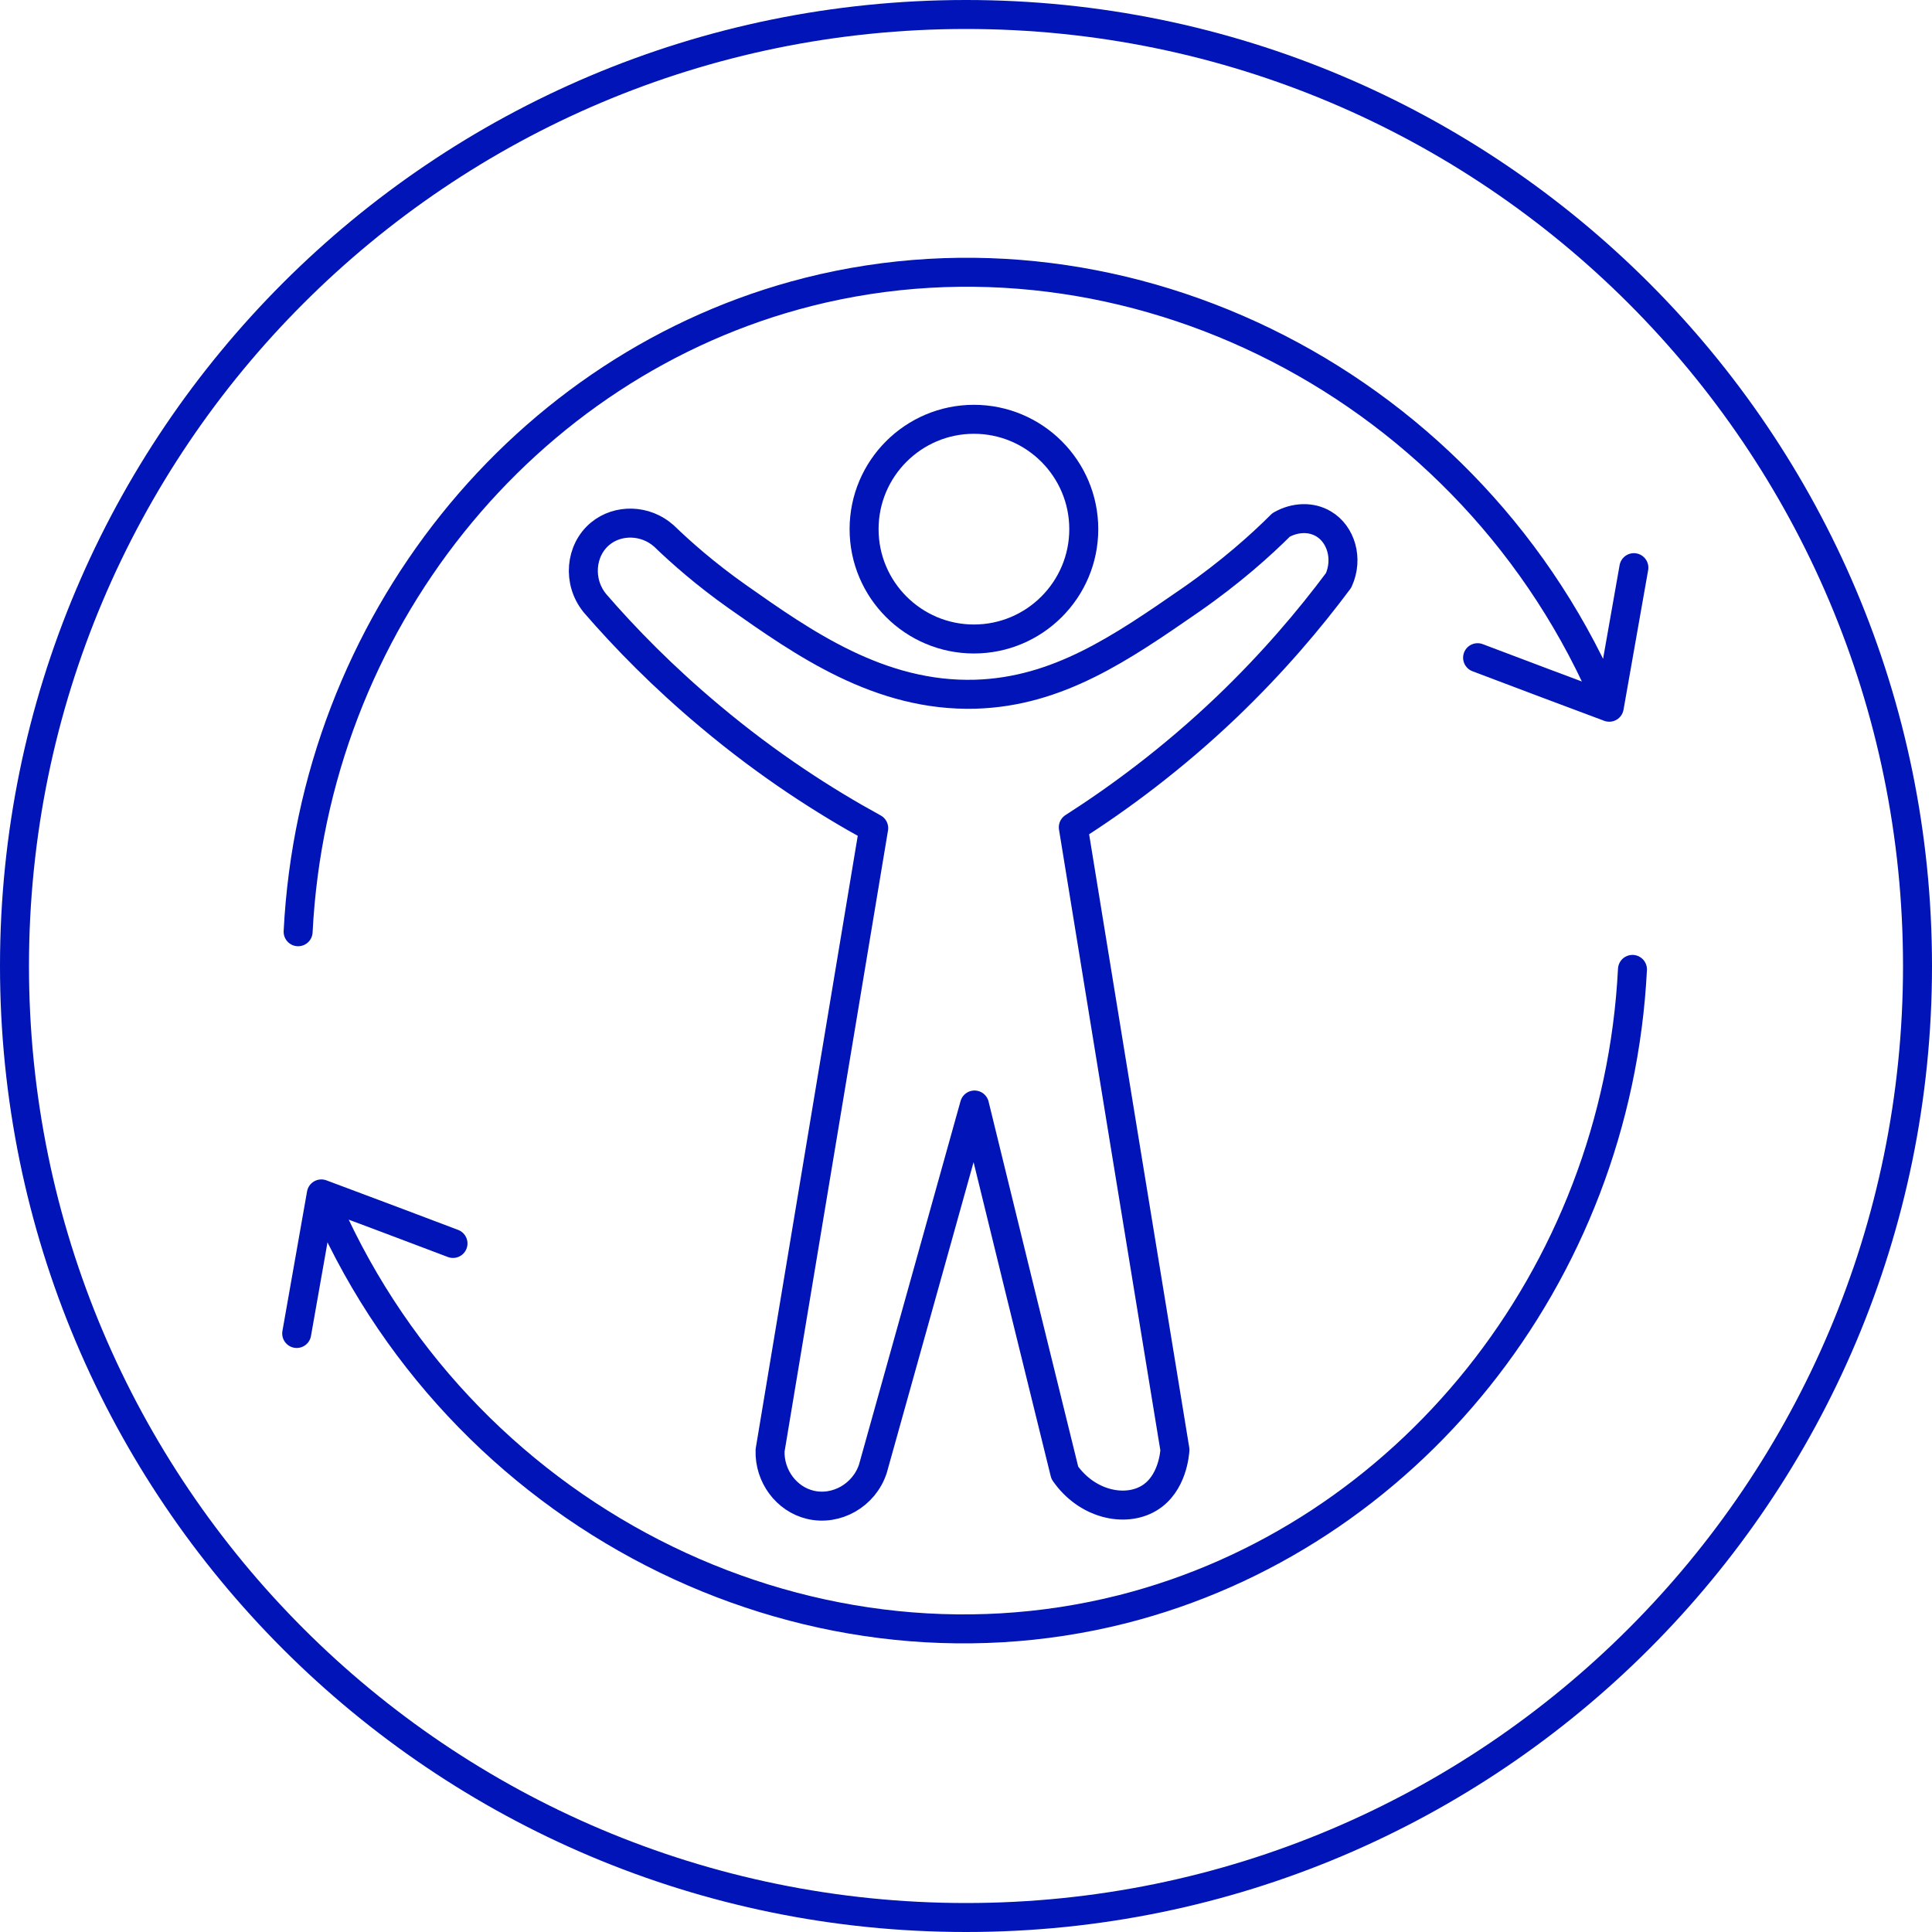
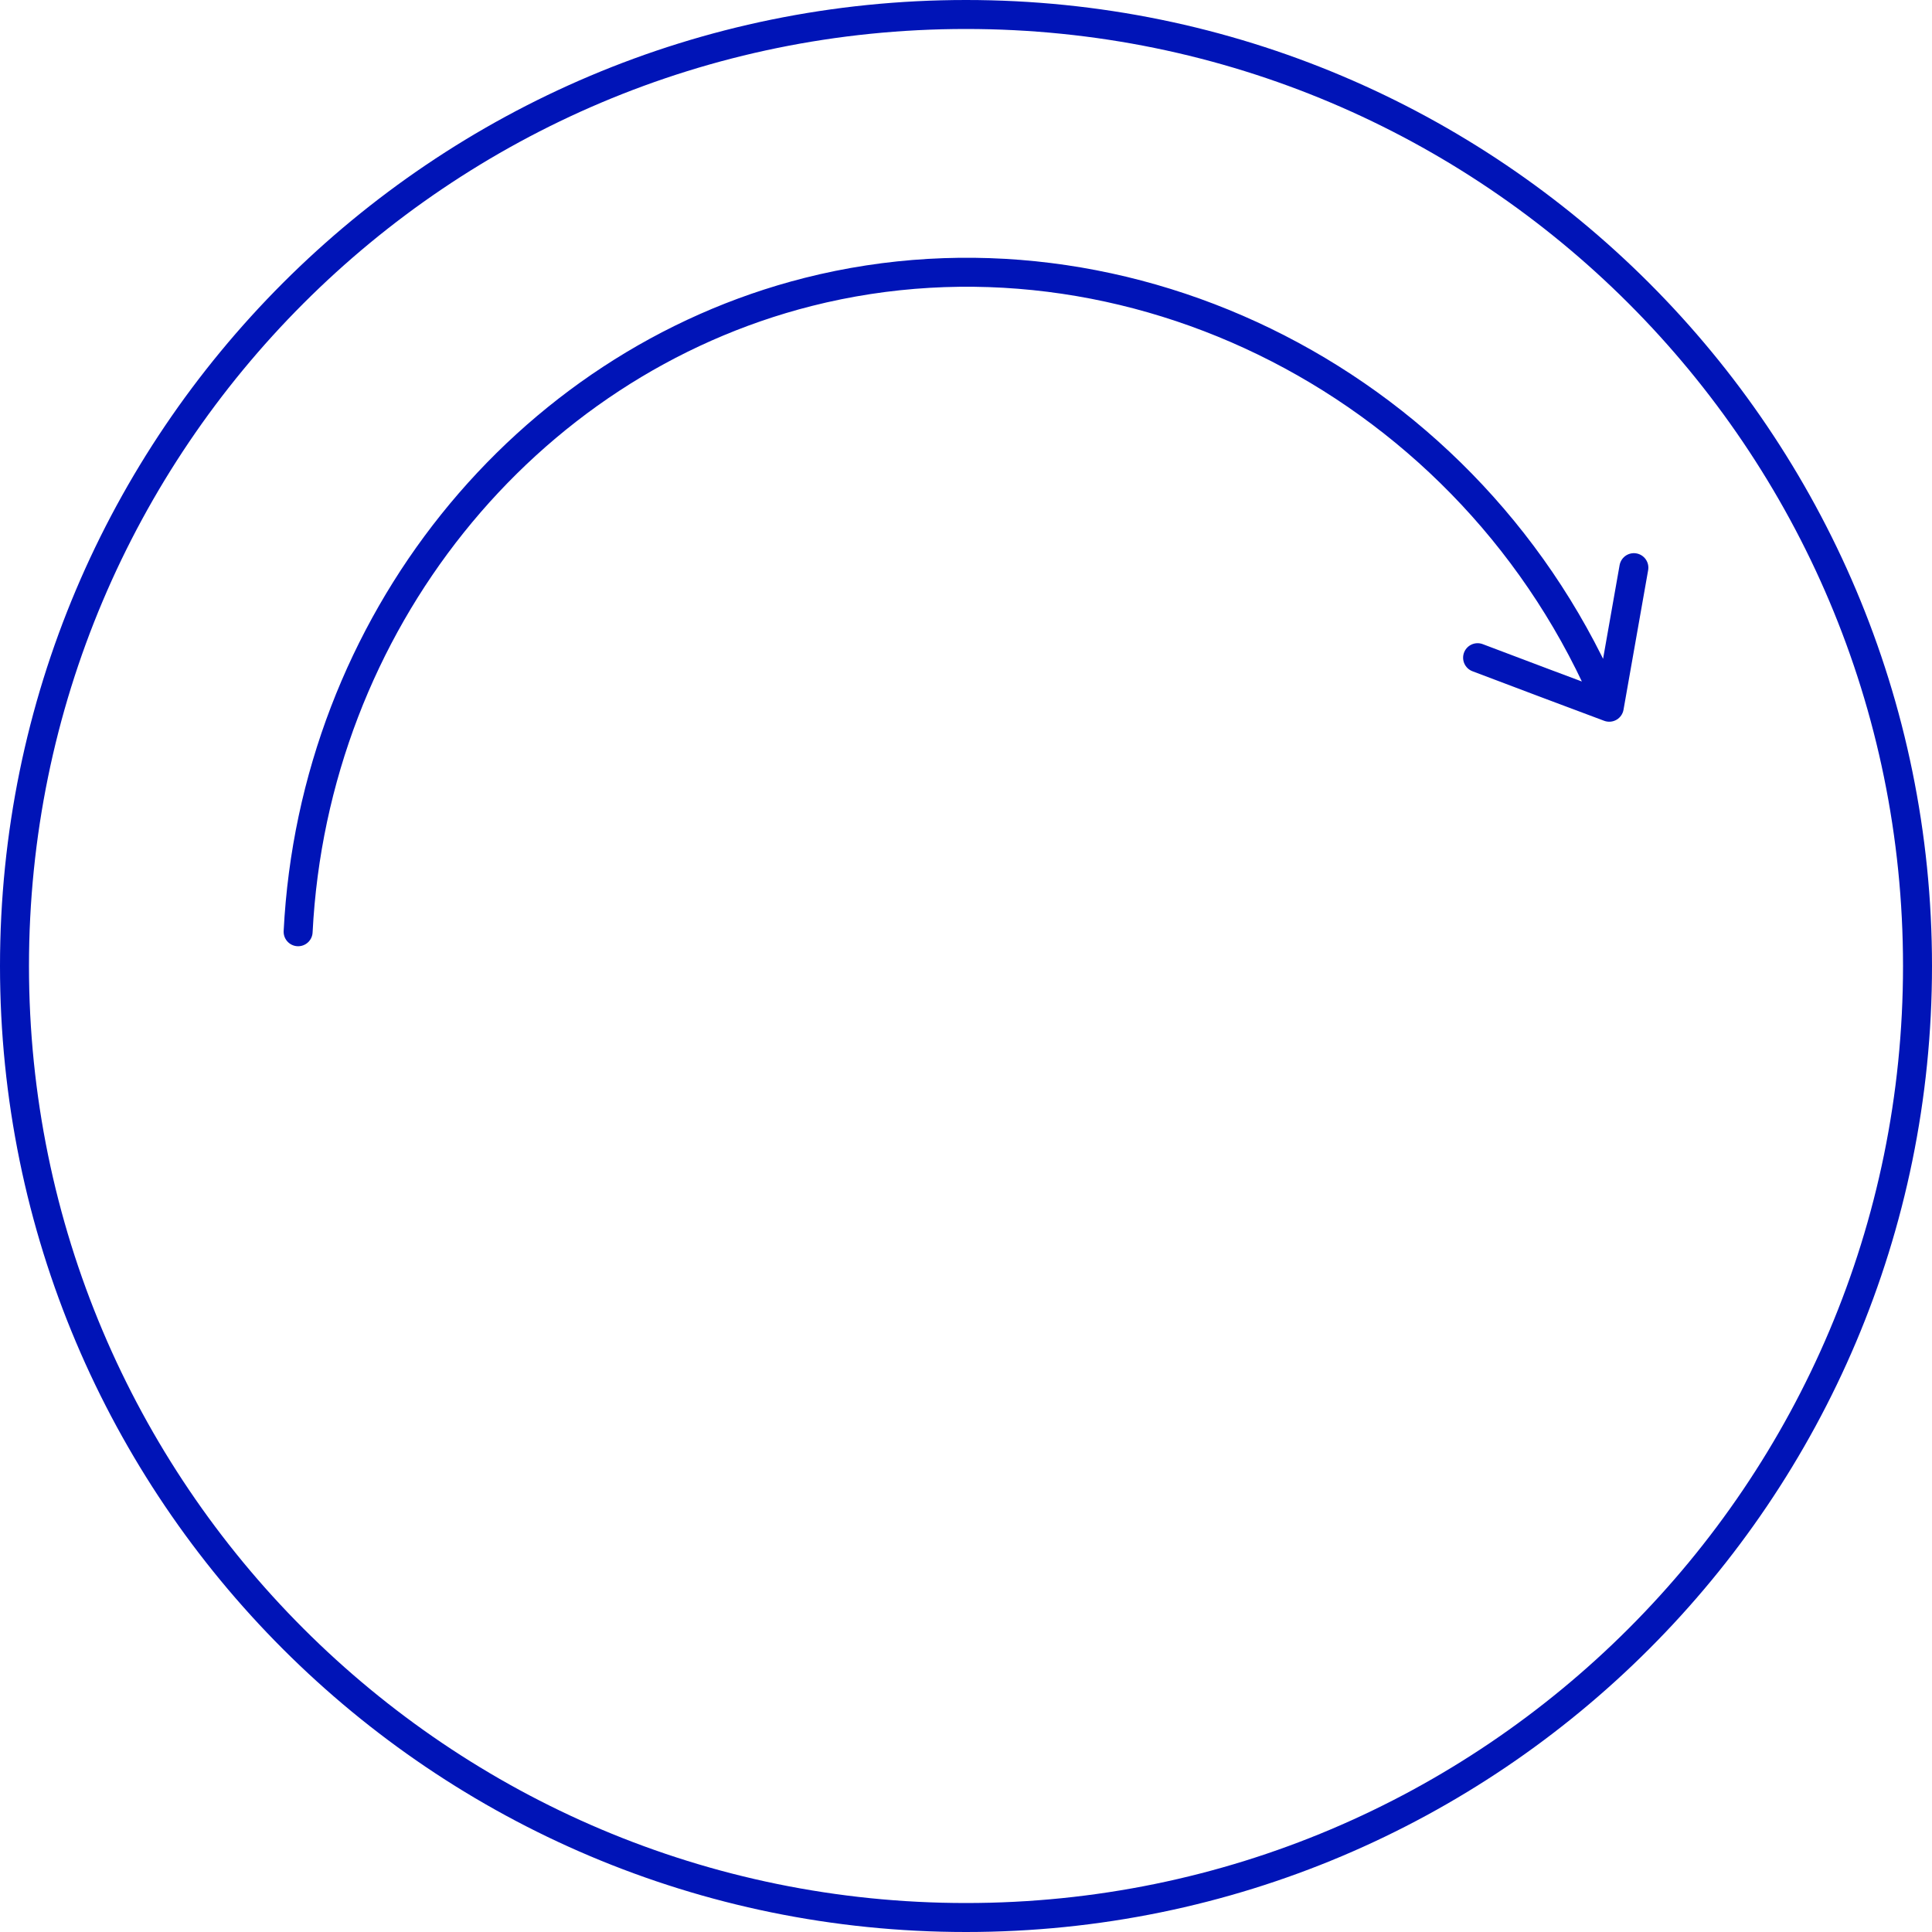
<svg xmlns="http://www.w3.org/2000/svg" width="100" height="100" viewBox="0 0 100 100" fill="none">
  <g clip-path="url(#clip0_875_683)">
    <path d="M99.25 50C99.25 77.2 77.2 99.25 50 99.25C22.8 99.25 0.75 77.2 0.75 50C0.75 22.8 22.8 0.75 50 0.75C77.2 0.75 99.25 22.8 99.25 50Z" stroke="#0014B7" stroke-width="1.5" stroke-miterlimit="10" />
-     <path d="M84.496 50.176C83.69 66.105 72.787 79.572 58.089 83.294C41.559 87.471 23.608 78.488 16.632 61.797M16.632 61.797C16.207 64.2 15.782 66.618 15.357 69.021M16.632 61.797C18.904 62.647 21.175 63.496 23.447 64.361" stroke="#0014B7" stroke-width="1.5" stroke-linecap="round" stroke-linejoin="round" />
    <path d="M15.431 48.227C16.237 32.298 27.139 18.831 41.837 15.109C58.367 10.932 76.319 19.915 83.294 36.606M83.294 36.606C83.719 34.203 84.144 31.785 84.569 29.382M83.294 36.606C81.023 35.756 78.751 34.906 76.48 34.042" stroke="#0014B7" stroke-width="1.5" stroke-linecap="round" stroke-linejoin="round" />
-     <path d="M56.096 27.389C56.096 30.525 53.546 33.074 50.41 33.074C47.274 33.074 44.725 30.525 44.725 27.389C44.725 24.253 47.274 21.703 50.41 21.703C53.546 21.703 56.096 24.253 56.096 27.389Z" stroke="#0014B7" stroke-width="1.5" stroke-miterlimit="10" />
-     <path d="M30.774 31.199C32.356 33.031 34.335 35.053 36.753 37.075C39.771 39.61 42.702 41.486 45.223 42.864C43.435 53.605 41.647 64.332 39.859 75.073C39.815 76.407 40.709 77.594 41.94 77.887C43.288 78.209 44.724 77.403 45.179 76.026C46.937 69.754 48.681 63.482 50.44 57.195C51.993 63.541 53.546 69.886 55.114 76.231C56.243 77.858 58.206 78.297 59.467 77.55C60.697 76.817 60.8 75.205 60.815 75.044C59.056 64.303 57.298 53.561 55.554 42.82C57.913 41.31 60.668 39.288 63.482 36.606C65.885 34.306 67.79 32.049 69.285 30.041C69.798 28.913 69.402 27.653 68.523 27.125C67.878 26.729 67.028 26.759 66.31 27.169C65.27 28.209 63.702 29.616 61.635 31.052C58.031 33.544 54.763 35.8 50.498 35.932C45.531 36.079 41.574 33.28 38.159 30.877C36.518 29.719 35.243 28.59 34.364 27.741C33.411 26.89 31.99 26.861 31.067 27.623C30.041 28.473 29.88 30.1 30.788 31.213L30.774 31.199Z" stroke="#0014B7" stroke-width="1.5" stroke-linecap="round" stroke-linejoin="round" />
  </g>
  <defs>
    <clipPath id="clip0_875_683">
      <rect width="100" height="100" fill="white" />
    </clipPath>
  </defs>
</svg>